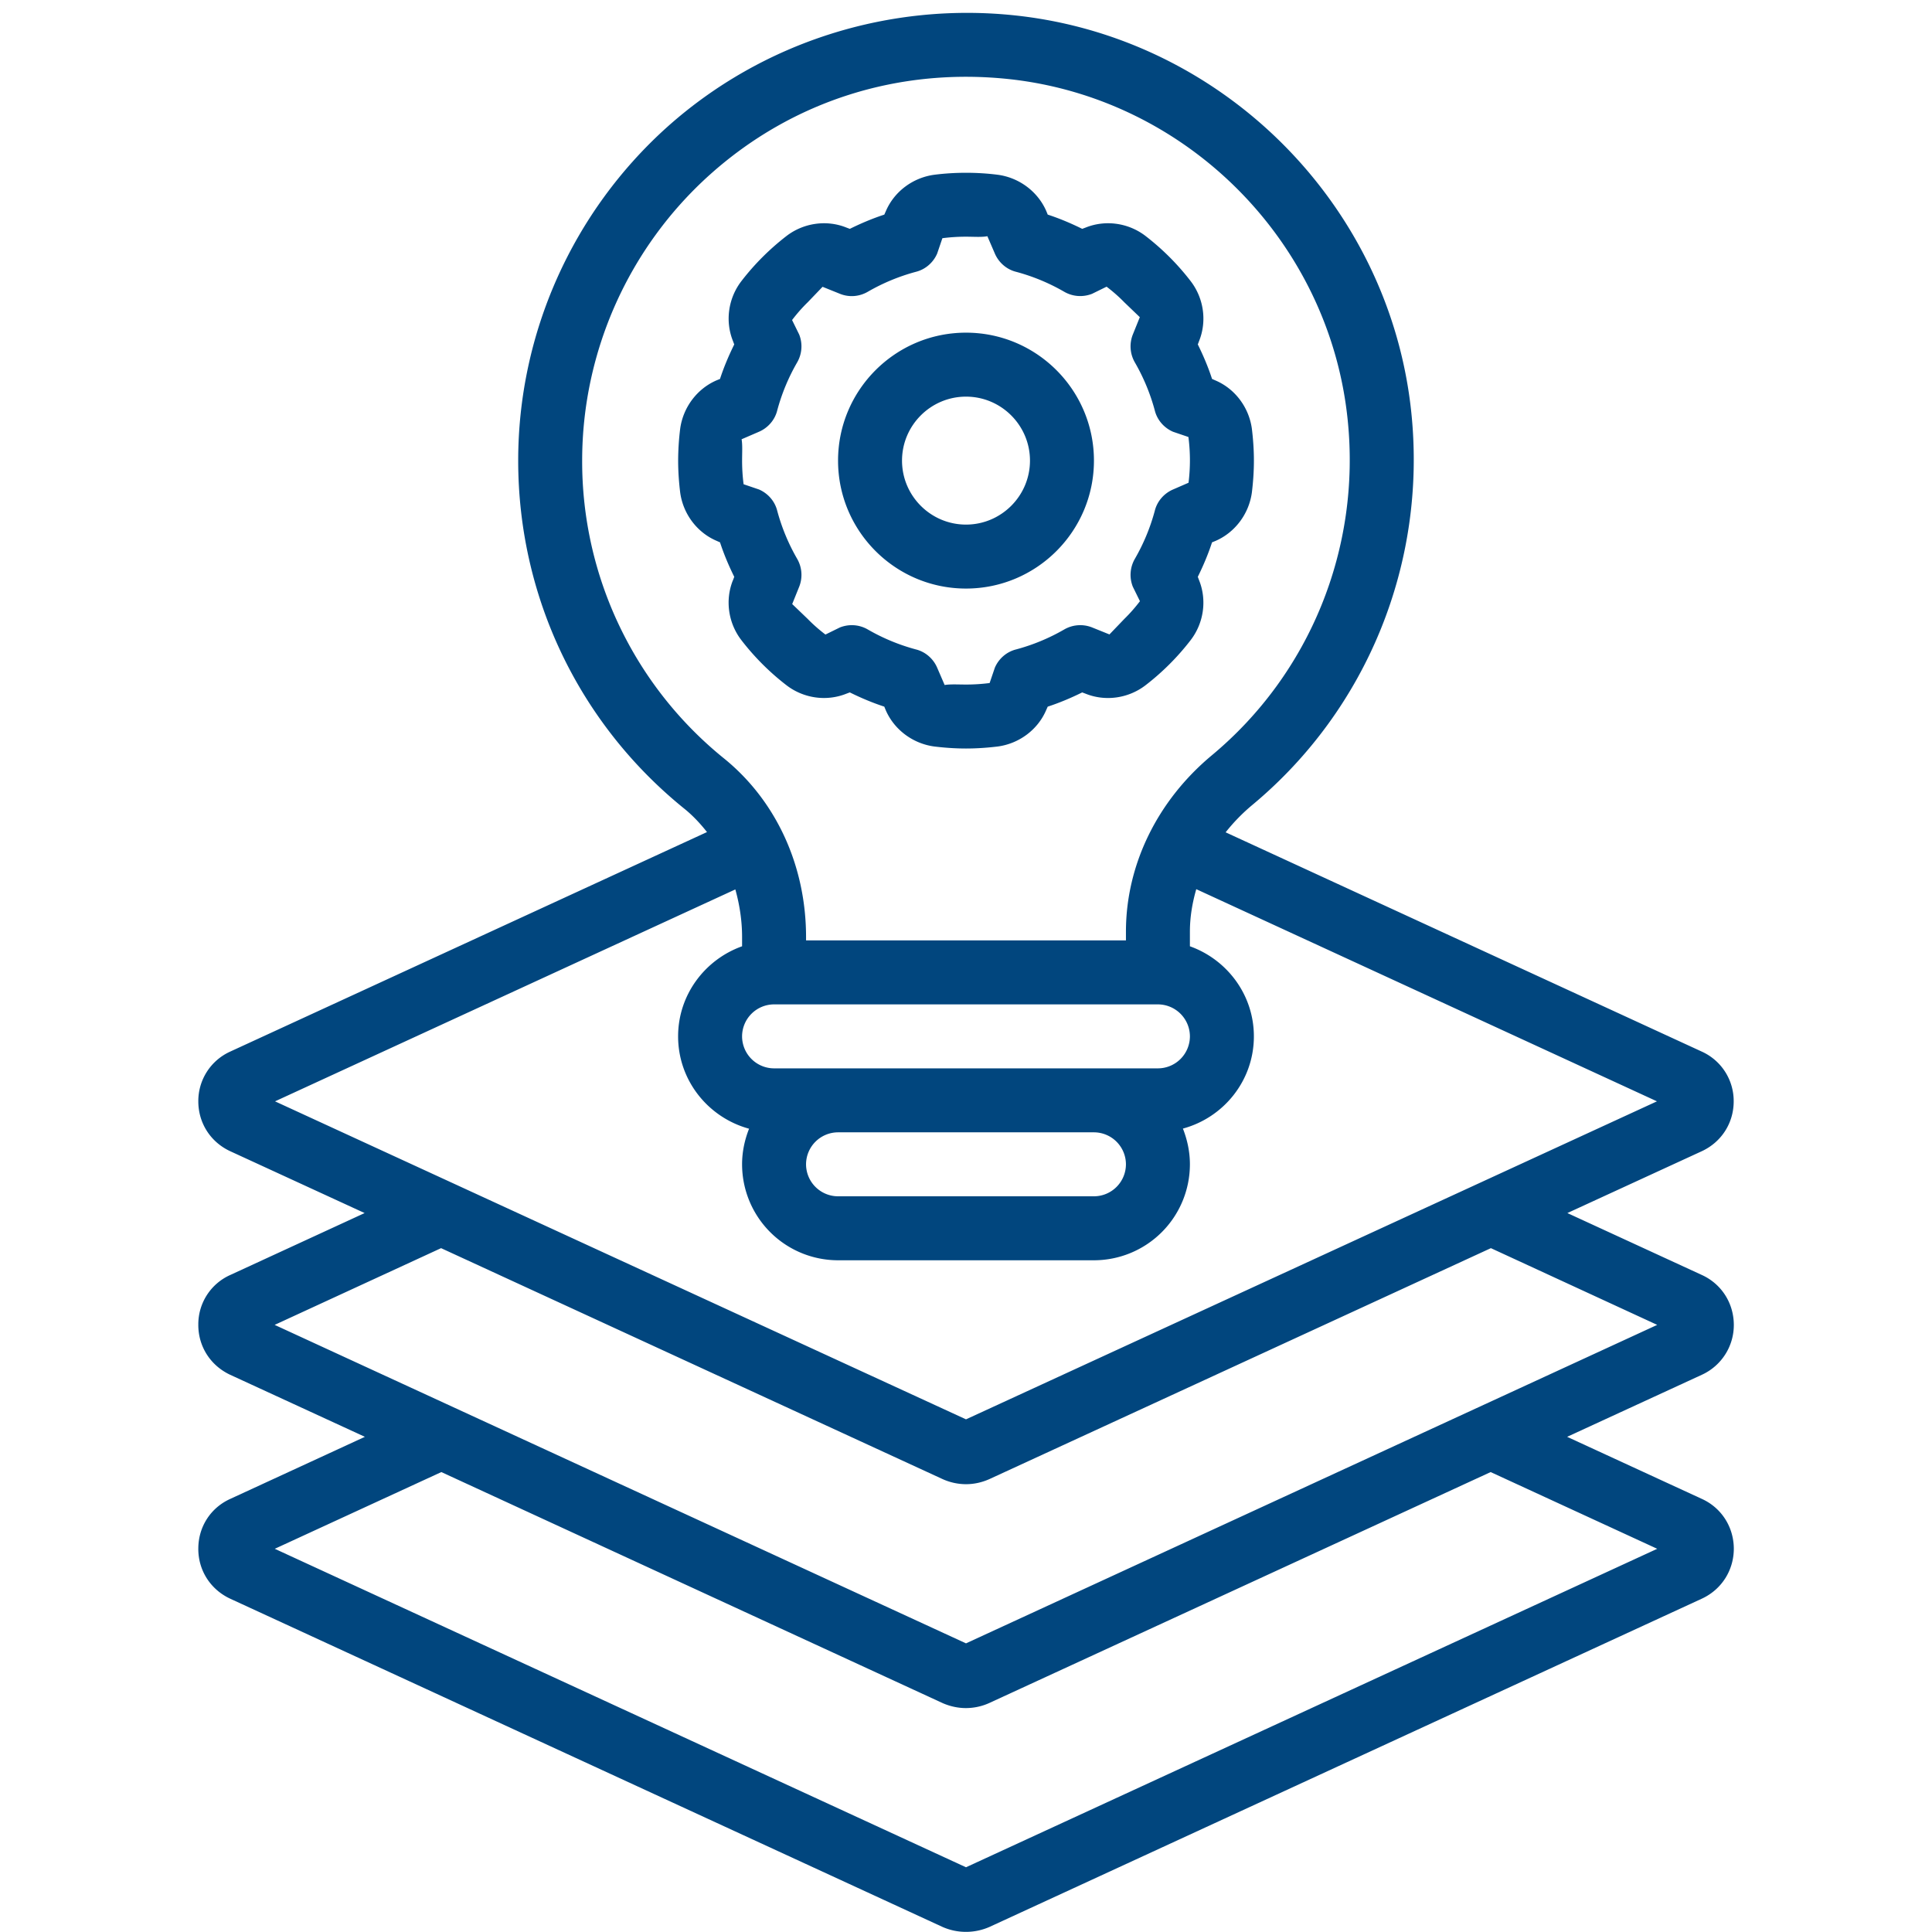
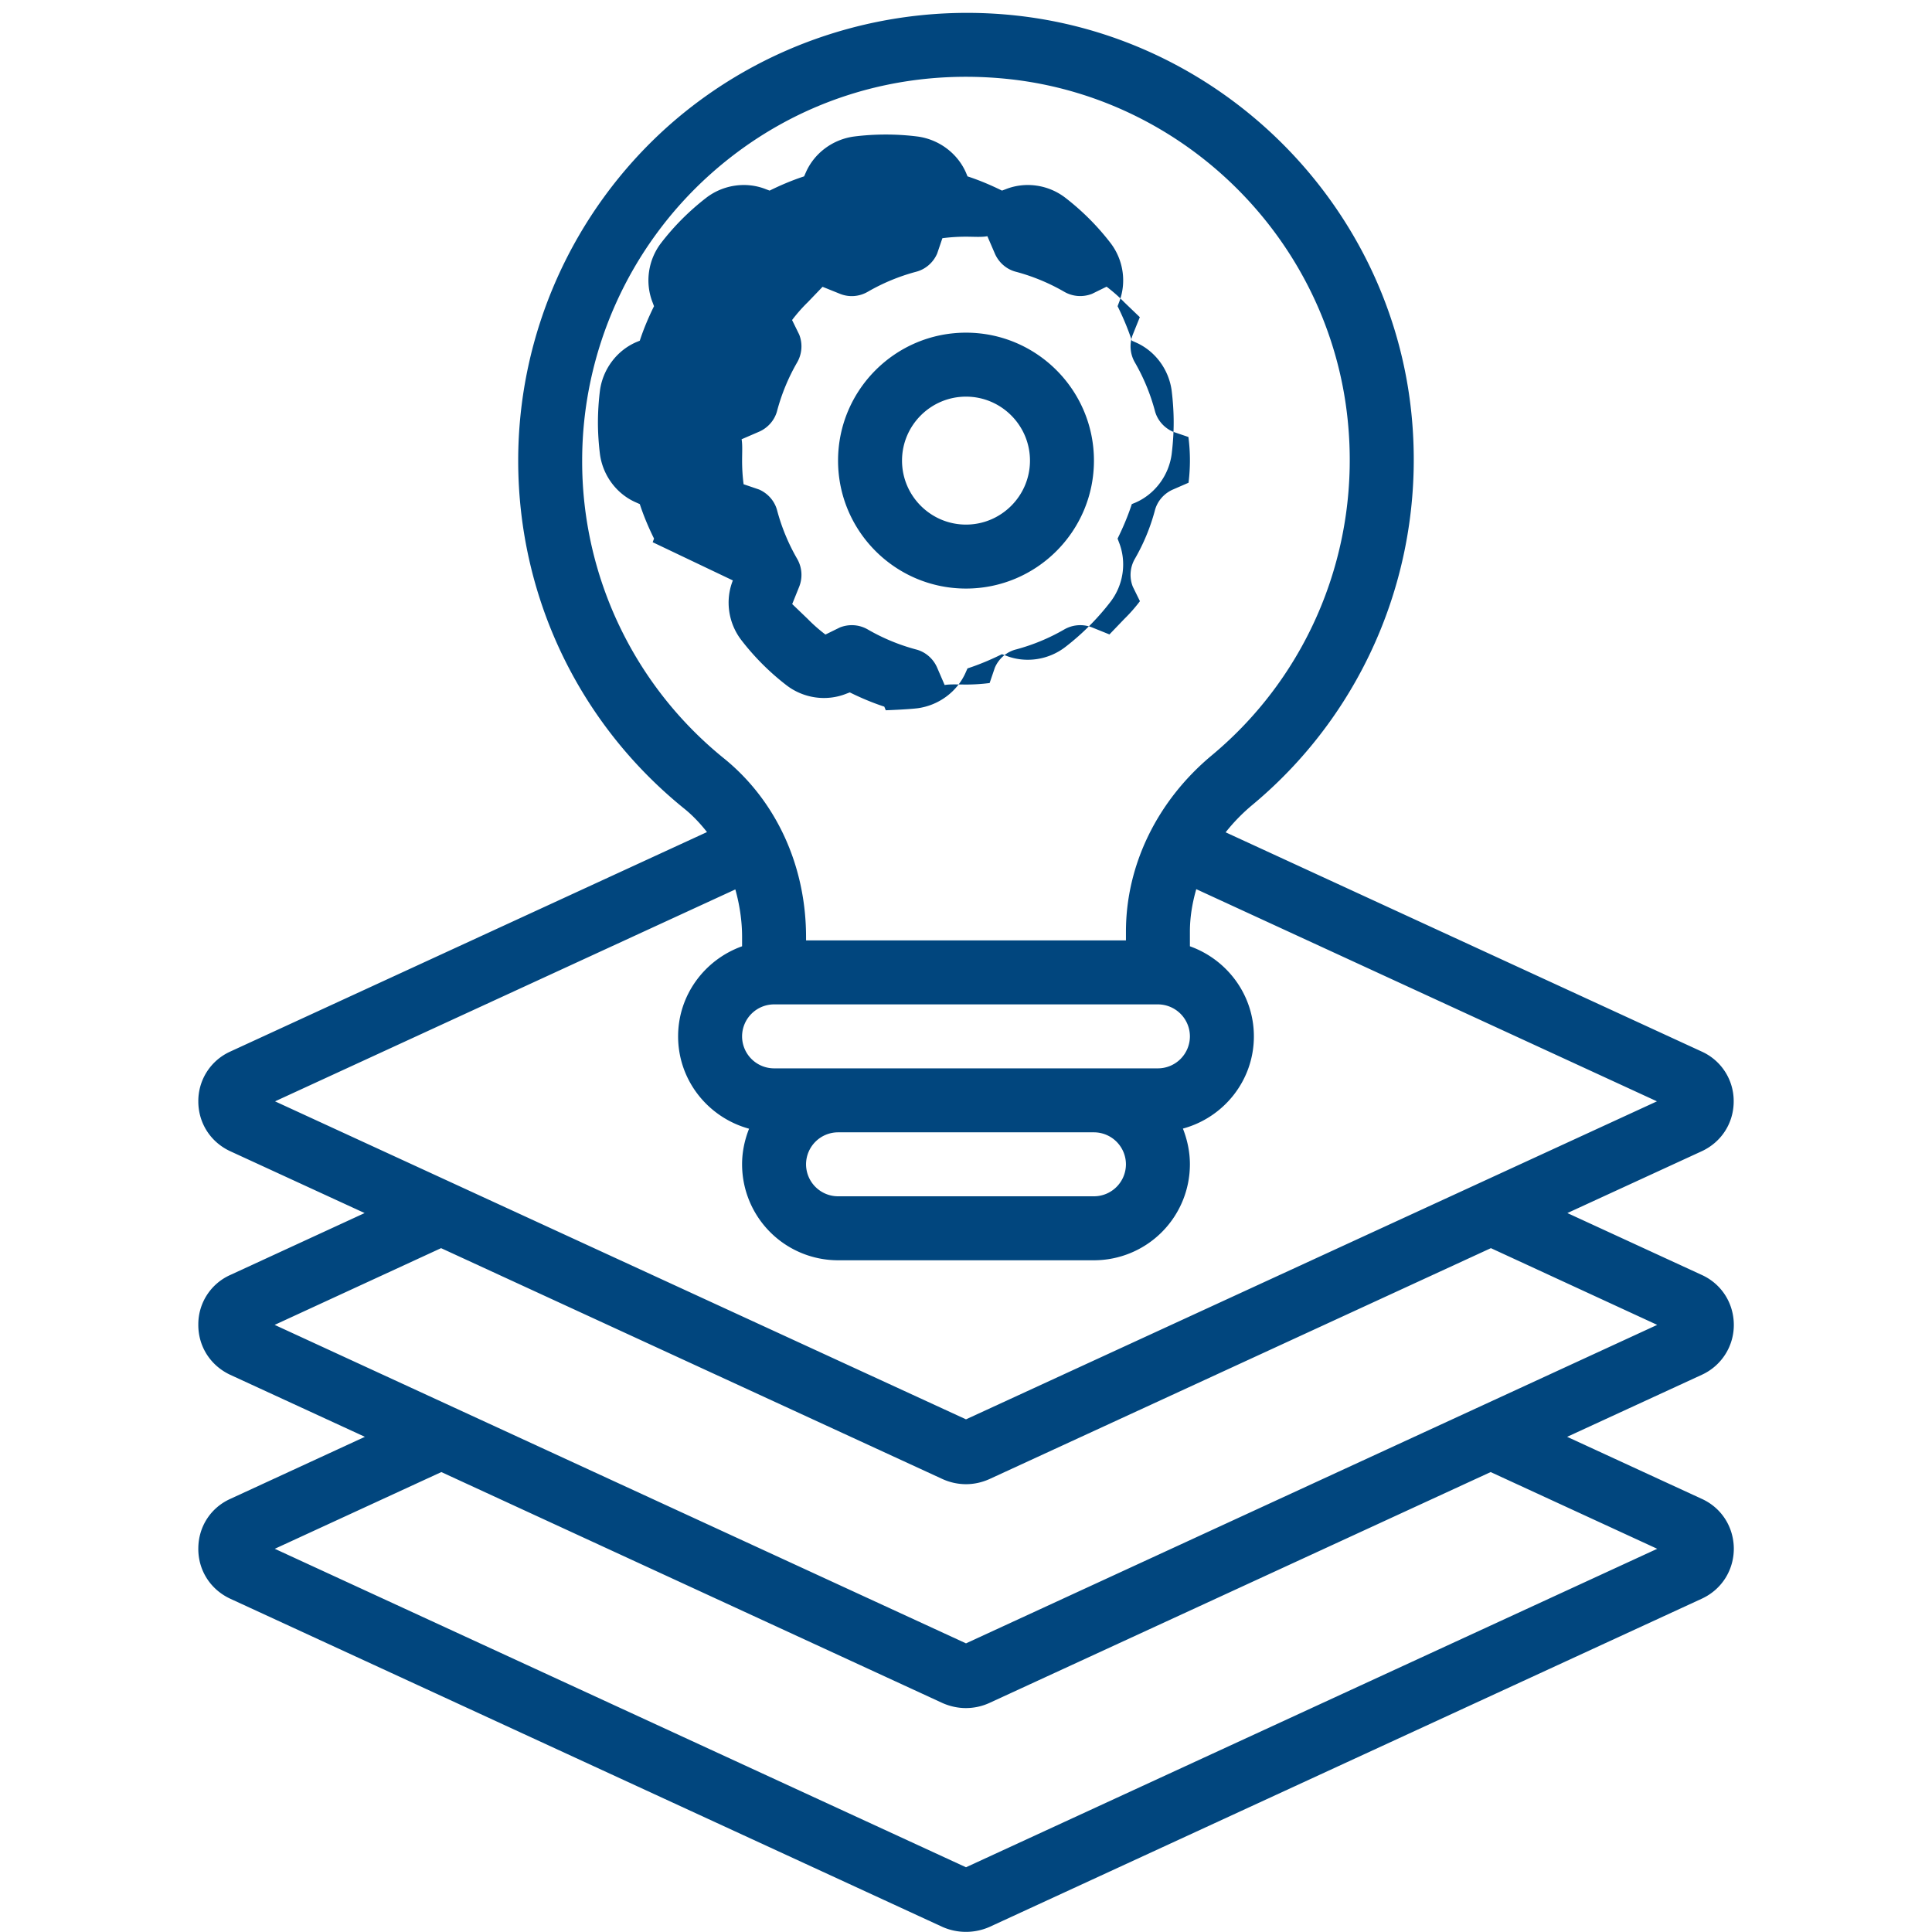
<svg xmlns="http://www.w3.org/2000/svg" width="400" viewBox="0 0 300 300" height="400" preserveAspectRatio="xMidYMid meet" fill="#01467e">
-   <path d="M117.852 67.043c1.395-.602 2.465-1.824 2.832-3.301a30.98 30.98 0 0 1 3.086-7.449 4.98 4.98 0 0 0 .328-4.348l-1.105-2.25c.738-.969 1.531-1.883 2.426-2.754l2.309-2.406 2.695 1.086c1.438.582 3.027.445 4.348-.328a30.98 30.98 0 0 1 7.449-3.086c1.477-.367 2.699-1.437 3.301-2.832l.813-2.387a28.5 28.5 0 0 1 3.668-.234c1.262 0 2.465.098 3.316-.078l1.164 2.699c.602 1.395 1.824 2.465 3.301 2.832a30.98 30.98 0 0 1 7.449 3.086c1.32.773 2.91.891 4.348.328l2.25-1.105c.969.738 1.883 1.531 2.754 2.426l2.406 2.309-1.086 2.695a4.98 4.98 0 0 0 .328 4.348 30.98 30.98 0 0 1 3.086 7.449c.367 1.477 1.438 2.699 2.832 3.301l2.387.813a28.5 28.5 0 0 1 .234 3.668 28.43 28.43 0 0 1-.215 3.434l-2.406 1.047c-1.395.602-2.465 1.824-2.832 3.301a30.98 30.98 0 0 1-3.086 7.449 4.98 4.98 0 0 0-.328 4.348l1.105 2.25c-.738.969-1.531 1.879-2.426 2.754l-2.309 2.406-2.695-1.086a4.97 4.97 0 0 0-4.348.328 30.98 30.98 0 0 1-7.449 3.086c-1.477.367-2.699 1.434-3.301 2.832l-.812 2.387a28.5 28.5 0 0 1-3.668.234c-1.262 0-2.465-.078-3.316.074l-1.164-2.695c-.602-1.398-1.824-2.465-3.301-2.832a30.98 30.98 0 0 1-7.449-3.086 4.96 4.96 0 0 0-2.504-.68c-.621 0-1.242.117-1.844.352l-2.25 1.105c-.969-.738-1.883-1.535-2.754-2.426l-2.406-2.309 1.086-2.695a4.98 4.98 0 0 0-.328-4.348 30.98 30.98 0 0 1-3.086-7.449c-.367-1.477-1.437-2.699-2.832-3.301l-2.387-.812a28.5 28.5 0 0 1-.234-3.668c0-1.242.078-2.465-.078-3.316zm66.996 7.797h-.02zm-71.051 15.289c-1.223 3.066-.719 6.637 1.34 9.293a38.48 38.48 0 0 0 6.965 6.965c2.656 2.059 6.227 2.563 9.293 1.34l.563-.211c1.727.852 3.512 1.609 5.355 2.211l.23.563c1.32 3.027 4.211 5.18 7.527 5.625 1.613.195 3.262.313 4.93.313s3.316-.117 4.93-.312c3.316-.445 6.207-2.598 7.508-5.625l.25-.562c1.844-.602 3.629-1.359 5.355-2.211l.563.211c3.047 1.223 6.637.719 9.293-1.34a38.48 38.48 0 0 0 6.965-6.965c2.059-2.656 2.563-6.227 1.34-9.293l-.211-.562c.852-1.727 1.609-3.512 2.211-5.355l.563-.23c3.027-1.32 5.18-4.211 5.625-7.527.195-1.613.313-3.262.313-4.93s-.117-3.316-.312-4.93c-.445-3.316-2.598-6.207-5.625-7.508l-.562-.25c-.602-1.844-1.359-3.629-2.211-5.355l.211-.562c1.223-3.066.719-6.637-1.34-9.293a38.48 38.48 0 0 0-3.258-3.707 39.07 39.07 0 0 0-3.707-3.262c-2.656-2.055-6.227-2.559-9.293-1.336l-.562.211c-1.727-.852-3.512-1.609-5.355-2.211l-.23-.562c-1.32-3.027-4.211-5.18-7.527-5.625-3.223-.41-6.637-.41-9.859 0-3.316.445-6.207 2.598-7.508 5.625l-.25.563c-1.844.602-3.629 1.359-5.355 2.211l-.562-.211c-3.047-1.223-6.637-.719-9.293 1.336a39.07 39.07 0 0 0-3.707 3.262 38.48 38.48 0 0 0-3.258 3.707c-2.059 2.656-2.562 6.227-1.34 9.293l.211.563c-.852 1.727-1.609 3.512-2.211 5.355l-.562.23c-3.027 1.32-5.18 4.211-5.625 7.527a41.1 41.1 0 0 0-.312 4.93c0 1.668.117 3.316.313 4.93.445 3.316 2.598 6.207 5.625 7.508l.563.25c.602 1.844 1.359 3.629 2.211 5.355l-.211.563M150 61.59c5.473 0 9.934 4.461 9.934 9.934s-4.461 9.934-9.934 9.934-9.934-4.461-9.934-9.934 4.461-9.934 9.934-9.934zm0 29.801c10.961 0 19.867-8.906 19.867-19.867S160.961 51.656 150 51.656s-19.867 8.906-19.867 19.867S139.039 91.391 150 91.391M68.531 228.582l77.84 35.875c1.145.504 2.387.773 3.609.773a8.79 8.79 0 0 0 3.688-.812l77.801-35.836 25.863 11.914L150 289.949 42.668 240.496zm-.039-34.77l77.859 35.855a8.84 8.84 0 0 0 3.648.797c1.242 0 2.484-.273 3.648-.797l77.859-35.855 25.824 11.914L150 255.18 42.648 205.727zm45.691-55.703c.66 2.367 1.047 4.852 1.047 7.395v1.434c-5.762 2.059-9.934 7.527-9.934 13.988 0 6.871 4.695 12.613 11.02 14.34-.676 1.707-1.086 3.57-1.086 5.527a14.91 14.91 0 0 0 14.902 14.902h39.734a14.91 14.91 0 0 0 14.902-14.902c0-1.957-.41-3.82-1.086-5.547 6.324-1.707 11.02-7.449 11.02-14.32 0-6.461-4.172-11.93-9.934-13.988v-2.27c0-2.23.367-4.441.988-6.598l71.535 32.945L150 220.395 42.707 171.016zM90.398 71.523c0-16.937 7.254-33.141 19.887-44.449 12.805-11.449 29.395-16.668 46.621-14.766 27.551 3.086 49.574 25.34 52.367 52.949 2.035 19.887-5.859 39.344-21.109 52.035-8.48 7.063-13.328 17.035-13.328 27.375v1.359h-49.672v-.523c0-11.059-4.637-21.148-12.707-27.707a59.27 59.27 0 0 1-22.059-46.273zm89.402 94.371h-59.602a4.98 4.98 0 0 1-4.969-4.969 4.98 4.98 0 0 1 4.969-4.965H179.8a4.98 4.98 0 0 1 4.969 4.965 4.98 4.98 0 0 1-4.969 4.969zm-4.965 14.898a4.98 4.98 0 0 1-4.969 4.969h-39.734a4.98 4.98 0 0 1-4.969-4.969 4.98 4.98 0 0 1 4.969-4.965h39.734a4.98 4.98 0 0 1 4.969 4.965zM30.793 240.418c-.035 3.375 1.844 6.363 4.93 7.816l110.648 50.988a9 9 0 0 0 3.609.758 9.06 9.06 0 0 0 3.688-.777l110.648-50.988c3.047-1.434 4.926-4.422 4.91-7.797-.039-3.359-1.941-6.289-4.949-7.664l-20.934-9.645 20.973-9.66a8.49 8.49 0 0 0 4.91-7.801c-.039-3.355-1.941-6.285-4.949-7.664l-20.895-9.621 20.875-9.605c3.047-1.418 4.949-4.367 4.949-7.742a8.42 8.42 0 0 0-4.949-7.723l-73.941-34.051a28.64 28.64 0 0 1 4.211-4.305c17.773-14.824 26.988-37.504 24.641-60.691C215.91 32.02 190.18 6.043 157.992 2.434 138.184.223 118.395 6.508 103.648 19.68 88.922 32.875 80.465 51.754 80.465 71.523c0 21.051 9.371 40.742 25.727 53.996 1.336 1.066 2.52 2.328 3.59 3.684l-74.039 34.09a8.42 8.42 0 0 0-4.949 7.723c0 3.375 1.902 6.324 4.949 7.742l20.875 9.605-20.875 9.621a8.38 8.38 0 0 0-4.949 7.664c-.035 3.375 1.844 6.363 4.93 7.82l20.934 9.641-20.914 9.645c-3.027 1.375-4.93 4.305-4.949 7.664" />
+   <path d="M117.852 67.043c1.395-.602 2.465-1.824 2.832-3.301a30.98 30.98 0 0 1 3.086-7.449 4.98 4.98 0 0 0 .328-4.348l-1.105-2.25c.738-.969 1.531-1.883 2.426-2.754l2.309-2.406 2.695 1.086c1.438.582 3.027.445 4.348-.328a30.98 30.98 0 0 1 7.449-3.086c1.477-.367 2.699-1.437 3.301-2.832l.813-2.387a28.5 28.5 0 0 1 3.668-.234c1.262 0 2.465.098 3.316-.078l1.164 2.699c.602 1.395 1.824 2.465 3.301 2.832a30.98 30.98 0 0 1 7.449 3.086c1.32.773 2.91.891 4.348.328l2.25-1.105c.969.738 1.883 1.531 2.754 2.426l2.406 2.309-1.086 2.695a4.98 4.98 0 0 0 .328 4.348 30.98 30.98 0 0 1 3.086 7.449c.367 1.477 1.438 2.699 2.832 3.301l2.387.813a28.5 28.5 0 0 1 .234 3.668 28.43 28.43 0 0 1-.215 3.434l-2.406 1.047c-1.395.602-2.465 1.824-2.832 3.301a30.98 30.98 0 0 1-3.086 7.449 4.98 4.98 0 0 0-.328 4.348l1.105 2.25c-.738.969-1.531 1.879-2.426 2.754l-2.309 2.406-2.695-1.086a4.97 4.97 0 0 0-4.348.328 30.98 30.98 0 0 1-7.449 3.086c-1.477.367-2.699 1.434-3.301 2.832l-.812 2.387a28.5 28.5 0 0 1-3.668.234c-1.262 0-2.465-.078-3.316.074l-1.164-2.695c-.602-1.398-1.824-2.465-3.301-2.832a30.98 30.98 0 0 1-7.449-3.086 4.96 4.96 0 0 0-2.504-.68c-.621 0-1.242.117-1.844.352l-2.25 1.105c-.969-.738-1.883-1.535-2.754-2.426l-2.406-2.309 1.086-2.695a4.98 4.98 0 0 0-.328-4.348 30.98 30.98 0 0 1-3.086-7.449c-.367-1.477-1.437-2.699-2.832-3.301l-2.387-.812a28.5 28.5 0 0 1-.234-3.668c0-1.242.078-2.465-.078-3.316zm66.996 7.797h-.02zm-71.051 15.289c-1.223 3.066-.719 6.637 1.34 9.293a38.48 38.48 0 0 0 6.965 6.965c2.656 2.059 6.227 2.563 9.293 1.34l.563-.211c1.727.852 3.512 1.609 5.355 2.211l.23.563s3.316-.117 4.93-.312c3.316-.445 6.207-2.598 7.508-5.625l.25-.562c1.844-.602 3.629-1.359 5.355-2.211l.563.211c3.047 1.223 6.637.719 9.293-1.34a38.48 38.48 0 0 0 6.965-6.965c2.059-2.656 2.563-6.227 1.34-9.293l-.211-.562c.852-1.727 1.609-3.512 2.211-5.355l.563-.23c3.027-1.32 5.18-4.211 5.625-7.527.195-1.613.313-3.262.313-4.93s-.117-3.316-.312-4.93c-.445-3.316-2.598-6.207-5.625-7.508l-.562-.25c-.602-1.844-1.359-3.629-2.211-5.355l.211-.562c1.223-3.066.719-6.637-1.34-9.293a38.48 38.48 0 0 0-3.258-3.707 39.07 39.07 0 0 0-3.707-3.262c-2.656-2.055-6.227-2.559-9.293-1.336l-.562.211c-1.727-.852-3.512-1.609-5.355-2.211l-.23-.562c-1.32-3.027-4.211-5.18-7.527-5.625-3.223-.41-6.637-.41-9.859 0-3.316.445-6.207 2.598-7.508 5.625l-.25.563c-1.844.602-3.629 1.359-5.355 2.211l-.562-.211c-3.047-1.223-6.637-.719-9.293 1.336a39.07 39.07 0 0 0-3.707 3.262 38.48 38.48 0 0 0-3.258 3.707c-2.059 2.656-2.562 6.227-1.34 9.293l.211.563c-.852 1.727-1.609 3.512-2.211 5.355l-.562.23c-3.027 1.32-5.18 4.211-5.625 7.527a41.1 41.1 0 0 0-.312 4.93c0 1.668.117 3.316.313 4.93.445 3.316 2.598 6.207 5.625 7.508l.563.25c.602 1.844 1.359 3.629 2.211 5.355l-.211.563M150 61.59c5.473 0 9.934 4.461 9.934 9.934s-4.461 9.934-9.934 9.934-9.934-4.461-9.934-9.934 4.461-9.934 9.934-9.934zm0 29.801c10.961 0 19.867-8.906 19.867-19.867S160.961 51.656 150 51.656s-19.867 8.906-19.867 19.867S139.039 91.391 150 91.391M68.531 228.582l77.84 35.875c1.145.504 2.387.773 3.609.773a8.79 8.79 0 0 0 3.688-.812l77.801-35.836 25.863 11.914L150 289.949 42.668 240.496zm-.039-34.77l77.859 35.855a8.84 8.84 0 0 0 3.648.797c1.242 0 2.484-.273 3.648-.797l77.859-35.855 25.824 11.914L150 255.18 42.648 205.727zm45.691-55.703c.66 2.367 1.047 4.852 1.047 7.395v1.434c-5.762 2.059-9.934 7.527-9.934 13.988 0 6.871 4.695 12.613 11.02 14.34-.676 1.707-1.086 3.57-1.086 5.527a14.91 14.91 0 0 0 14.902 14.902h39.734a14.91 14.91 0 0 0 14.902-14.902c0-1.957-.41-3.82-1.086-5.547 6.324-1.707 11.02-7.449 11.02-14.32 0-6.461-4.172-11.93-9.934-13.988v-2.27c0-2.23.367-4.441.988-6.598l71.535 32.945L150 220.395 42.707 171.016zM90.398 71.523c0-16.937 7.254-33.141 19.887-44.449 12.805-11.449 29.395-16.668 46.621-14.766 27.551 3.086 49.574 25.34 52.367 52.949 2.035 19.887-5.859 39.344-21.109 52.035-8.48 7.063-13.328 17.035-13.328 27.375v1.359h-49.672v-.523c0-11.059-4.637-21.148-12.707-27.707a59.27 59.27 0 0 1-22.059-46.273zm89.402 94.371h-59.602a4.98 4.98 0 0 1-4.969-4.969 4.98 4.98 0 0 1 4.969-4.965H179.8a4.98 4.98 0 0 1 4.969 4.965 4.98 4.98 0 0 1-4.969 4.969zm-4.965 14.898a4.98 4.98 0 0 1-4.969 4.969h-39.734a4.98 4.98 0 0 1-4.969-4.969 4.98 4.98 0 0 1 4.969-4.965h39.734a4.98 4.98 0 0 1 4.969 4.965zM30.793 240.418c-.035 3.375 1.844 6.363 4.93 7.816l110.648 50.988a9 9 0 0 0 3.609.758 9.06 9.06 0 0 0 3.688-.777l110.648-50.988c3.047-1.434 4.926-4.422 4.91-7.797-.039-3.359-1.941-6.289-4.949-7.664l-20.934-9.645 20.973-9.66a8.49 8.49 0 0 0 4.91-7.801c-.039-3.355-1.941-6.285-4.949-7.664l-20.895-9.621 20.875-9.605c3.047-1.418 4.949-4.367 4.949-7.742a8.42 8.42 0 0 0-4.949-7.723l-73.941-34.051a28.64 28.64 0 0 1 4.211-4.305c17.773-14.824 26.988-37.504 24.641-60.691C215.91 32.02 190.18 6.043 157.992 2.434 138.184.223 118.395 6.508 103.648 19.68 88.922 32.875 80.465 51.754 80.465 71.523c0 21.051 9.371 40.742 25.727 53.996 1.336 1.066 2.52 2.328 3.59 3.684l-74.039 34.09a8.42 8.42 0 0 0-4.949 7.723c0 3.375 1.902 6.324 4.949 7.742l20.875 9.605-20.875 9.621a8.38 8.38 0 0 0-4.949 7.664c-.035 3.375 1.844 6.363 4.93 7.82l20.934 9.641-20.914 9.645c-3.027 1.375-4.93 4.305-4.949 7.664" />
</svg>